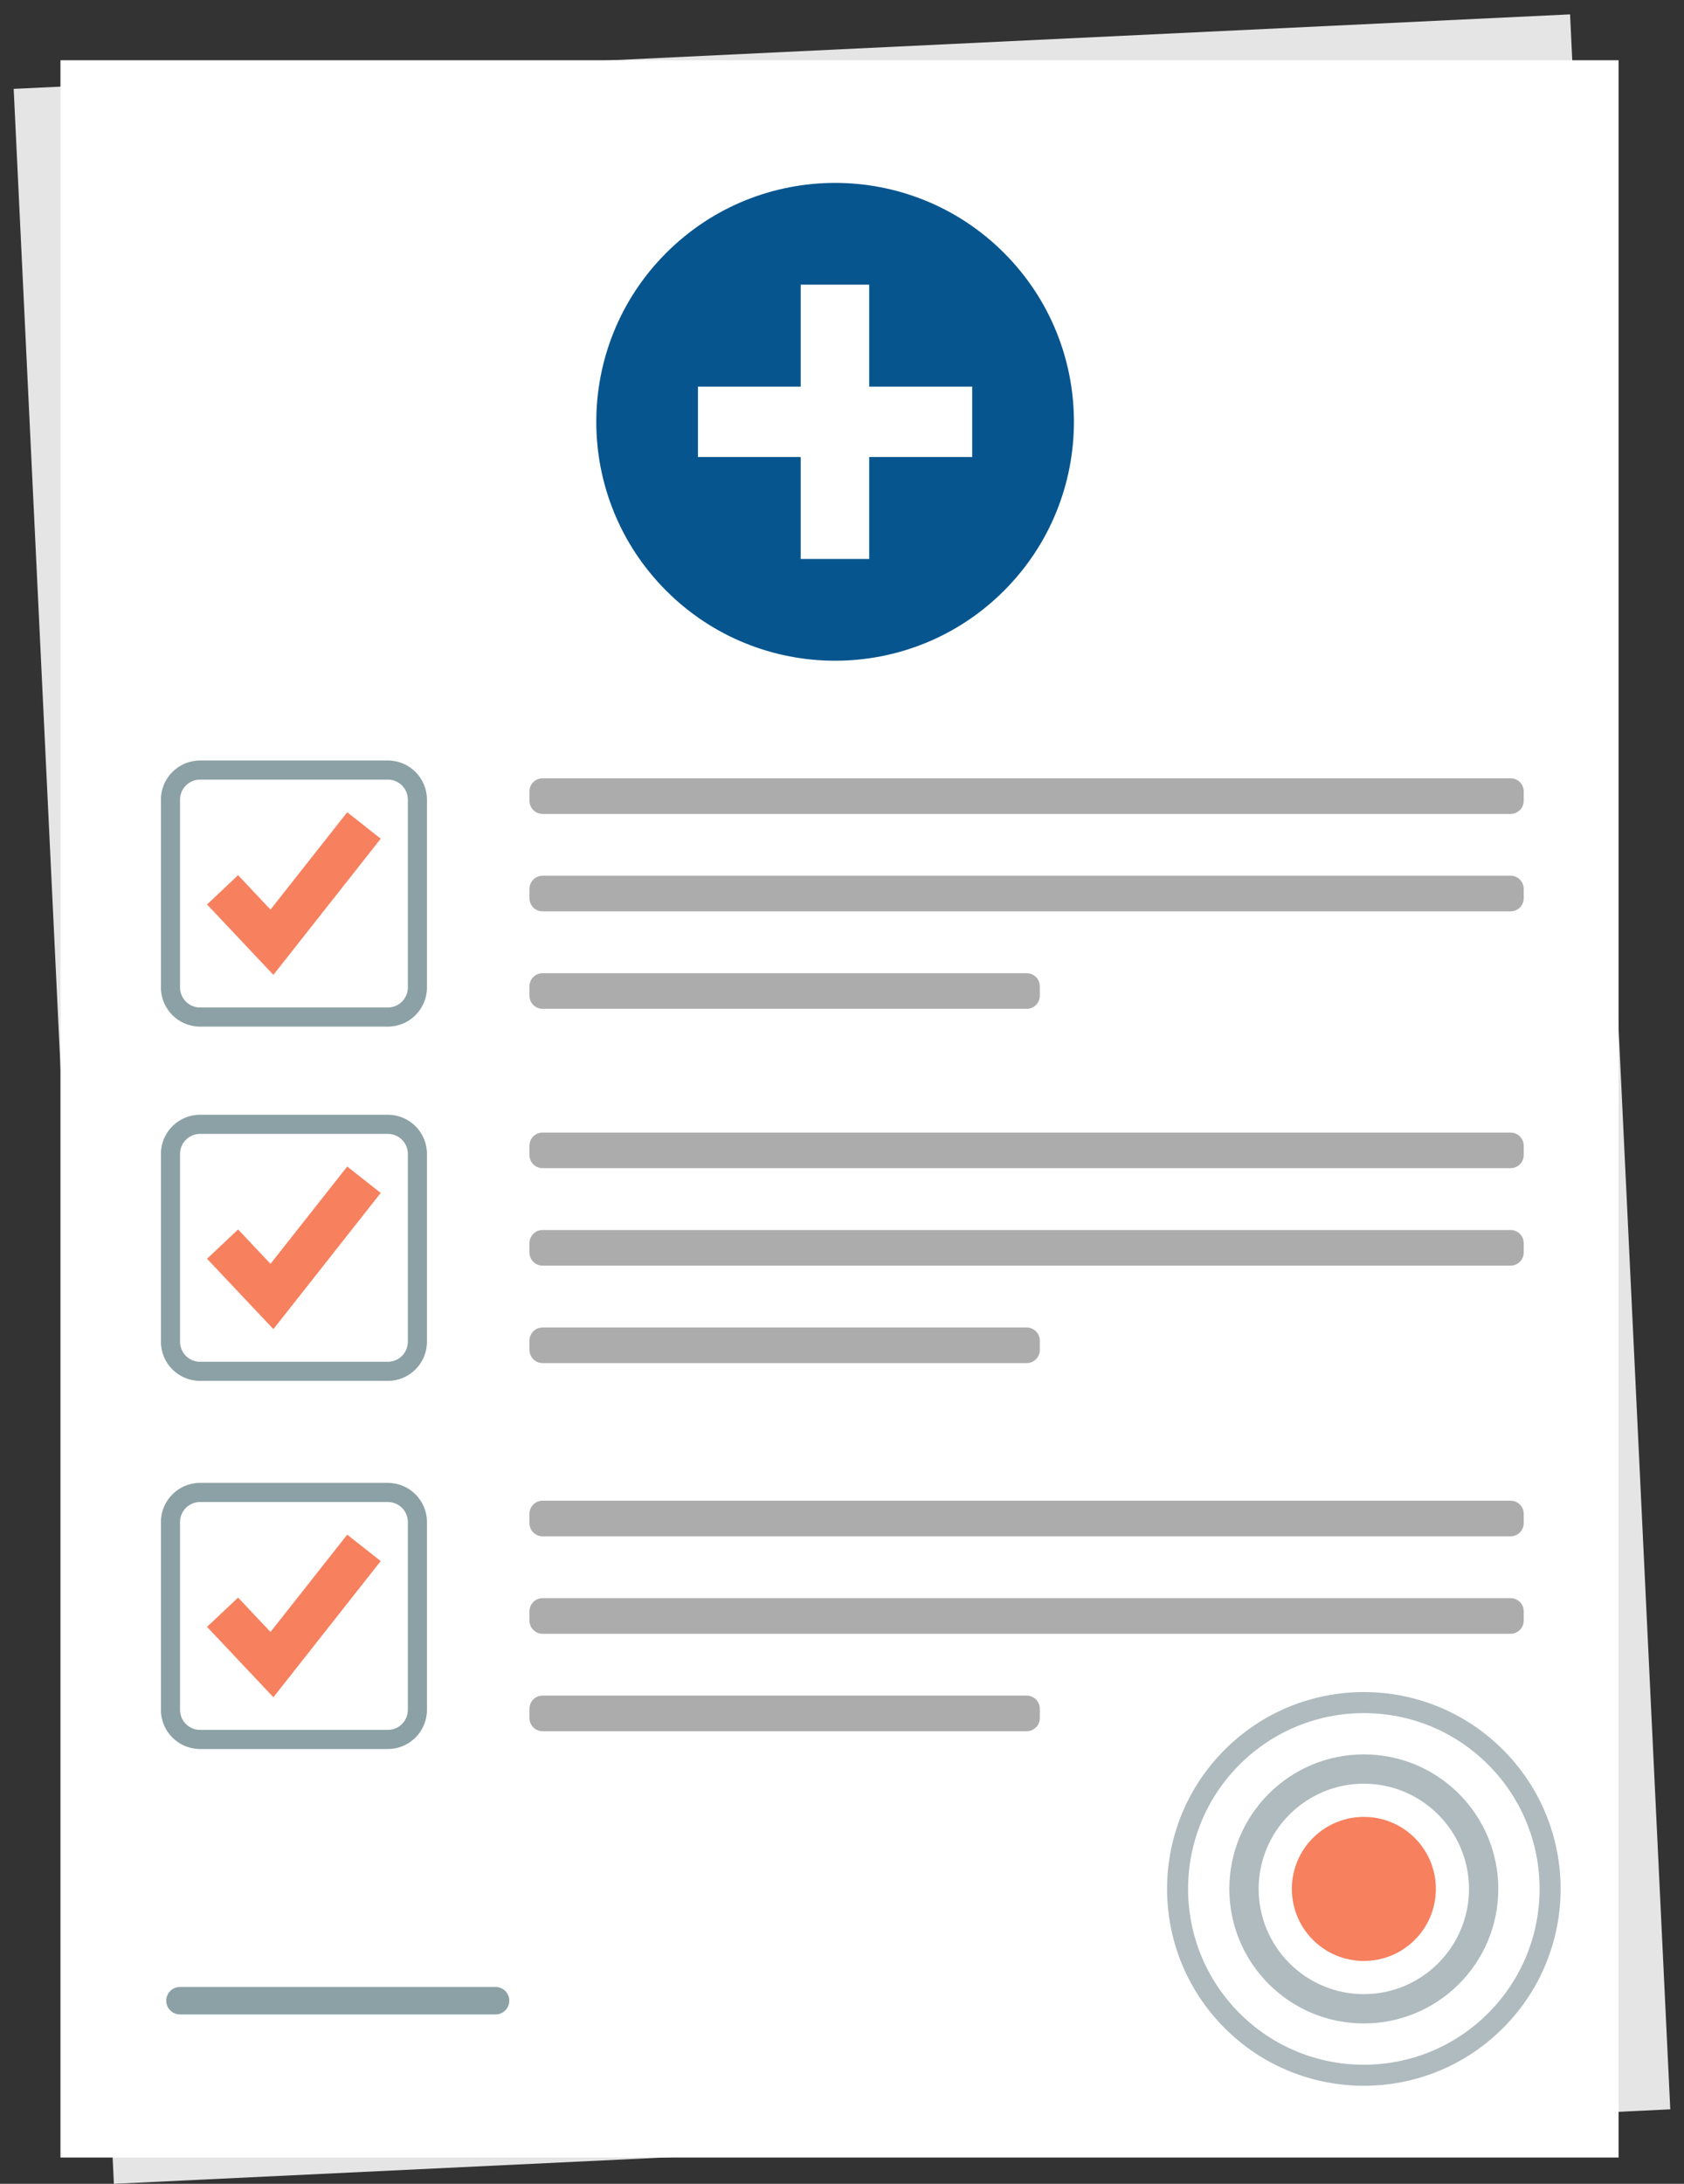
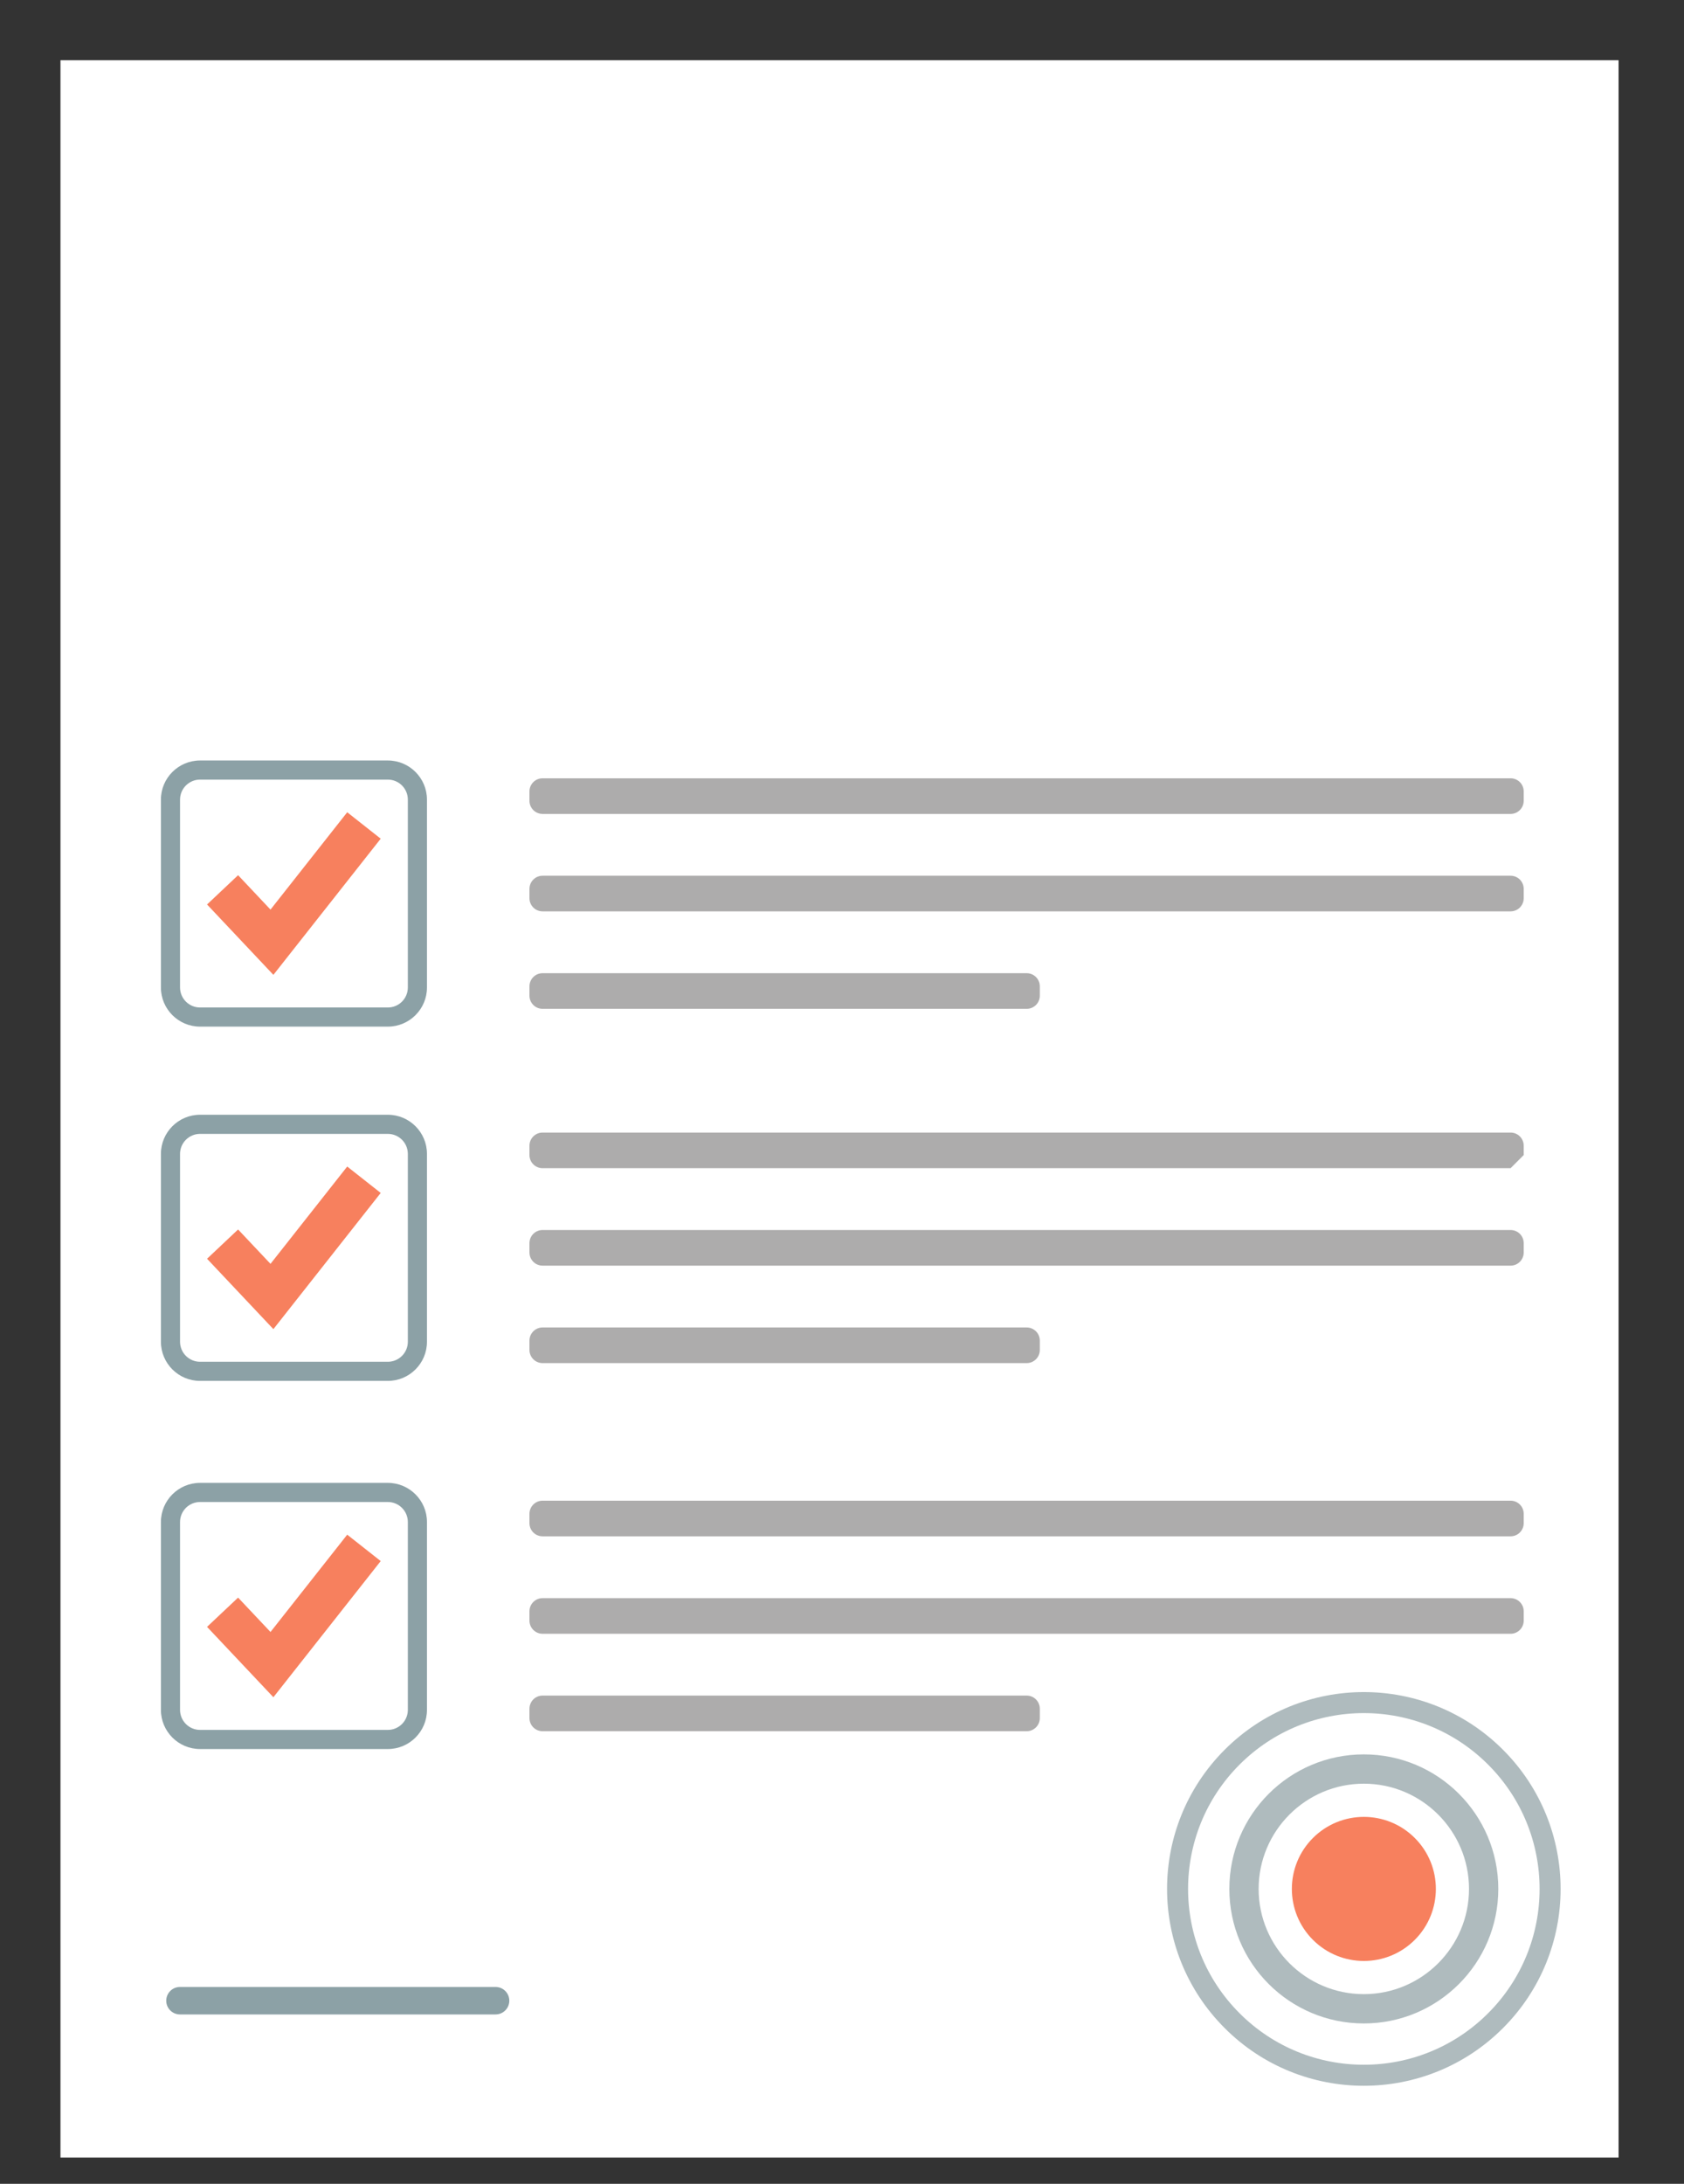
<svg xmlns="http://www.w3.org/2000/svg" width="81" height="105" viewBox="0 0 81 105" fill="none">
  <rect x="0" y="0" width="81" height="105" fill="#333333" stroke="none" />
-   <path d="M75.52 0.691L0.658 4.273L5.478 105L80.34 101.418L75.52 0.691Z" fill="#E5E5E5" />
  <path d="M77.853 2.897H2.908V103.735H77.853V2.897Z" fill="white" />
-   <path d="M48.291 28.404C52.777 23.918 52.777 16.645 48.291 12.159C43.805 7.673 36.532 7.673 32.046 12.159C27.56 16.645 27.56 23.918 32.046 28.404C36.532 32.89 43.805 32.89 48.291 28.404Z" fill="#07558E" />
  <path d="M38.514 26.876V21.973H33.572V18.589H38.514V13.686H41.808V18.589H46.762V21.973H41.808V26.876H38.514Z" fill="white" />
  <path d="M18.655 49.361H9.622C8.584 49.361 7.74 48.517 7.74 47.48V38.446C7.74 37.409 8.584 36.565 9.622 36.565H18.655C19.693 36.565 20.537 37.409 20.537 38.446V47.48C20.537 48.517 19.693 49.361 18.655 49.361ZM9.622 37.484C9.092 37.484 8.66 37.916 8.66 38.446V47.479C8.66 48.01 9.092 48.441 9.622 48.441H18.655C19.186 48.441 19.617 48.01 19.617 47.479V38.446C19.617 37.916 19.186 37.484 18.655 37.484H9.622Z" fill="#8CA1A6" />
  <path d="M13.15 46.872L9.959 43.488L11.452 42.08L13.011 43.734L16.701 39.054L18.312 40.325L13.15 46.872Z" fill="#F7805E" />
  <path d="M18.655 66.395H9.622C8.584 66.395 7.74 65.551 7.74 64.513V55.48C7.74 54.442 8.584 53.598 9.622 53.598H18.655C19.693 53.598 20.537 54.442 20.537 55.48V64.513C20.537 65.551 19.693 66.395 18.655 66.395ZM9.622 54.518C9.092 54.518 8.66 54.95 8.66 55.48V64.513C8.66 65.043 9.092 65.475 9.622 65.475H18.655C19.186 65.475 19.617 65.043 19.617 64.513V55.48C19.617 54.95 19.186 54.518 18.655 54.518H9.622Z" fill="#8CA1A6" />
  <path d="M13.15 63.906L9.959 60.522L11.452 59.114L13.011 60.767L16.701 56.088L18.312 57.358L13.15 63.906Z" fill="#F7805E" />
  <path d="M18.655 84.095H9.622C8.584 84.095 7.74 83.251 7.74 82.213V73.18C7.74 72.142 8.584 71.298 9.622 71.298H18.655C19.693 71.298 20.537 72.142 20.537 73.18V82.213C20.537 83.251 19.693 84.095 18.655 84.095ZM9.622 72.218C9.092 72.218 8.66 72.649 8.66 73.18V82.213C8.66 82.743 9.092 83.175 9.622 83.175H18.655C19.186 83.175 19.617 82.743 19.617 82.213V73.18C19.617 72.649 19.186 72.218 18.655 72.218H9.622Z" fill="#8CA1A6" />
  <path d="M13.15 81.605L9.959 78.221L11.452 76.814L13.011 78.467L16.701 73.788L18.312 75.058L13.15 81.605Z" fill="#F7805E" />
  <path d="M72.659 39.134H26.098C25.749 39.134 25.467 38.851 25.467 38.502V38.052C25.467 37.703 25.749 37.421 26.098 37.421H72.659C73.008 37.421 73.29 37.703 73.29 38.052V38.502C73.29 38.851 73.008 39.134 72.659 39.134Z" fill="#ADACAC" />
  <path d="M72.659 43.819H26.098C25.749 43.819 25.467 43.537 25.467 43.188V42.738C25.467 42.389 25.749 42.106 26.098 42.106H72.659C73.008 42.106 73.29 42.389 73.29 42.738V43.188C73.29 43.537 73.008 43.819 72.659 43.819Z" fill="#ADACAC" />
  <path d="M49.383 48.505H26.098C25.749 48.505 25.467 48.222 25.467 47.874V47.423C25.467 47.075 25.749 46.792 26.098 46.792H49.383C49.732 46.792 50.015 47.075 50.015 47.423V47.874C50.015 48.222 49.732 48.505 49.383 48.505Z" fill="#ADACAC" />
-   <path d="M72.659 56.167H26.098C25.749 56.167 25.467 55.885 25.467 55.536V55.086C25.467 54.737 25.749 54.455 26.098 54.455H72.659C73.008 54.455 73.29 54.737 73.29 55.086V55.536C73.29 55.885 73.008 56.167 72.659 56.167Z" fill="#ADACAC" />
+   <path d="M72.659 56.167H26.098C25.749 56.167 25.467 55.885 25.467 55.536V55.086C25.467 54.737 25.749 54.455 26.098 54.455H72.659C73.008 54.455 73.29 54.737 73.29 55.086V55.536Z" fill="#ADACAC" />
  <path d="M72.659 60.853H26.098C25.749 60.853 25.467 60.57 25.467 60.222V59.771C25.467 59.423 25.749 59.14 26.098 59.14H72.659C73.008 59.14 73.29 59.423 73.29 59.771V60.222C73.29 60.57 73.008 60.853 72.659 60.853Z" fill="#ADACAC" />
  <path d="M49.383 65.539H26.098C25.749 65.539 25.467 65.256 25.467 64.907V64.457C25.467 64.108 25.749 63.826 26.098 63.826H49.383C49.732 63.826 50.015 64.108 50.015 64.457V64.907C50.015 65.256 49.732 65.539 49.383 65.539Z" fill="#ADACAC" />
  <path d="M72.659 73.867H26.098C25.749 73.867 25.467 73.585 25.467 73.236V72.785C25.467 72.437 25.749 72.154 26.098 72.154H72.659C73.008 72.154 73.29 72.437 73.29 72.785V73.236C73.29 73.585 73.008 73.867 72.659 73.867Z" fill="#ADACAC" />
  <path d="M72.659 78.553H26.098C25.749 78.553 25.467 78.27 25.467 77.921V77.471C25.467 77.123 25.749 76.84 26.098 76.84H72.659C73.008 76.84 73.29 77.123 73.29 77.471V77.921C73.29 78.27 73.008 78.553 72.659 78.553Z" fill="#ADACAC" />
  <path d="M49.383 83.238H26.098C25.749 83.238 25.467 82.956 25.467 82.607V82.157C25.467 81.808 25.749 81.525 26.098 81.525H49.383C49.732 81.525 50.015 81.808 50.015 82.157V82.607C50.015 82.956 49.732 83.238 49.383 83.238Z" fill="#ADACAC" />
  <path d="M8.656 96.195H23.837" stroke="#8CA1A6" stroke-width="1.321" stroke-miterlimit="10" stroke-linecap="round" />
  <path d="M71.935 97.156C75.434 93.657 75.434 87.984 71.935 84.486C68.436 80.987 62.764 80.987 59.265 84.486C55.766 87.984 55.766 93.657 59.265 97.156C62.764 100.655 68.436 100.655 71.935 97.156Z" stroke="#AFBBBE" stroke-width="1.011" stroke-miterlimit="10" stroke-linecap="round" />
  <path d="M65.6 85.761C68.389 85.761 70.659 88.031 70.659 90.821C70.659 93.611 68.389 95.88 65.6 95.88C62.81 95.88 60.54 93.611 60.54 90.821C60.54 88.031 62.81 85.761 65.6 85.761ZM65.6 84.352C62.027 84.352 59.131 87.248 59.131 90.821C59.131 94.393 62.027 97.289 65.6 97.289C69.172 97.289 72.068 94.393 72.068 90.821C72.068 87.248 69.172 84.352 65.6 84.352Z" fill="#AFBBBE" />
  <path d="M68.051 93.27C69.403 91.917 69.403 89.724 68.051 88.372C66.698 87.019 64.505 87.019 63.152 88.372C61.8 89.724 61.8 91.917 63.152 93.27C64.505 94.623 66.698 94.623 68.051 93.27Z" fill="#F7805E" />
</svg>